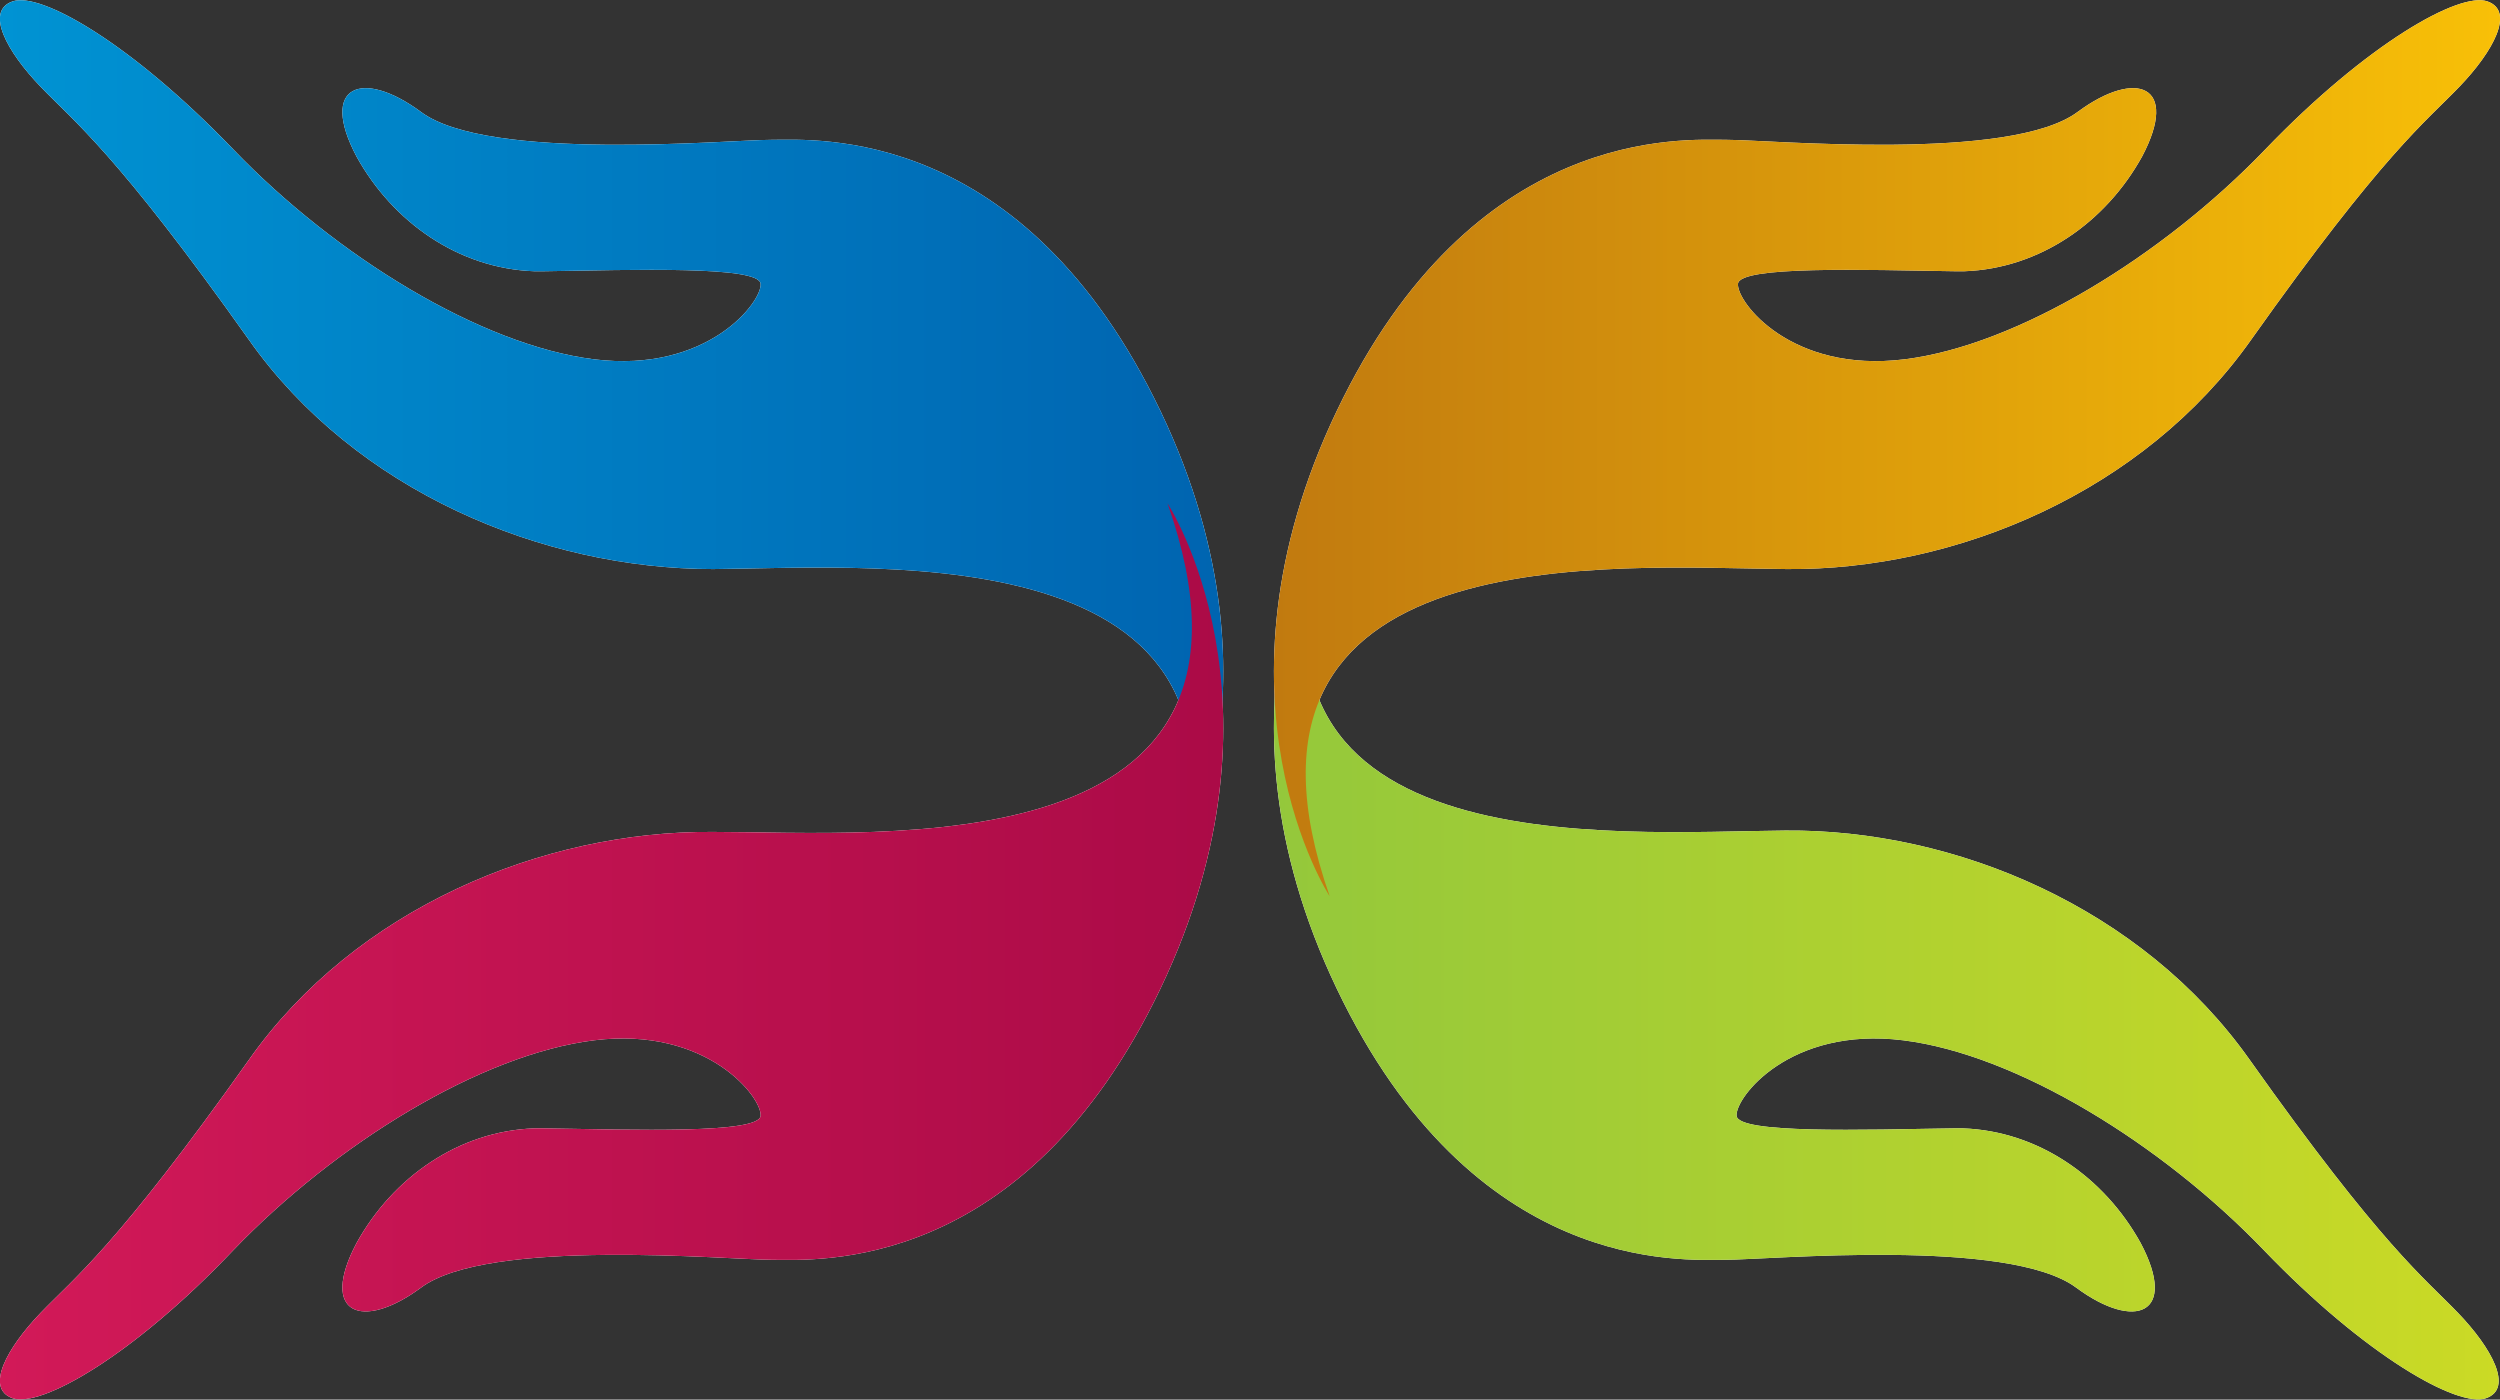
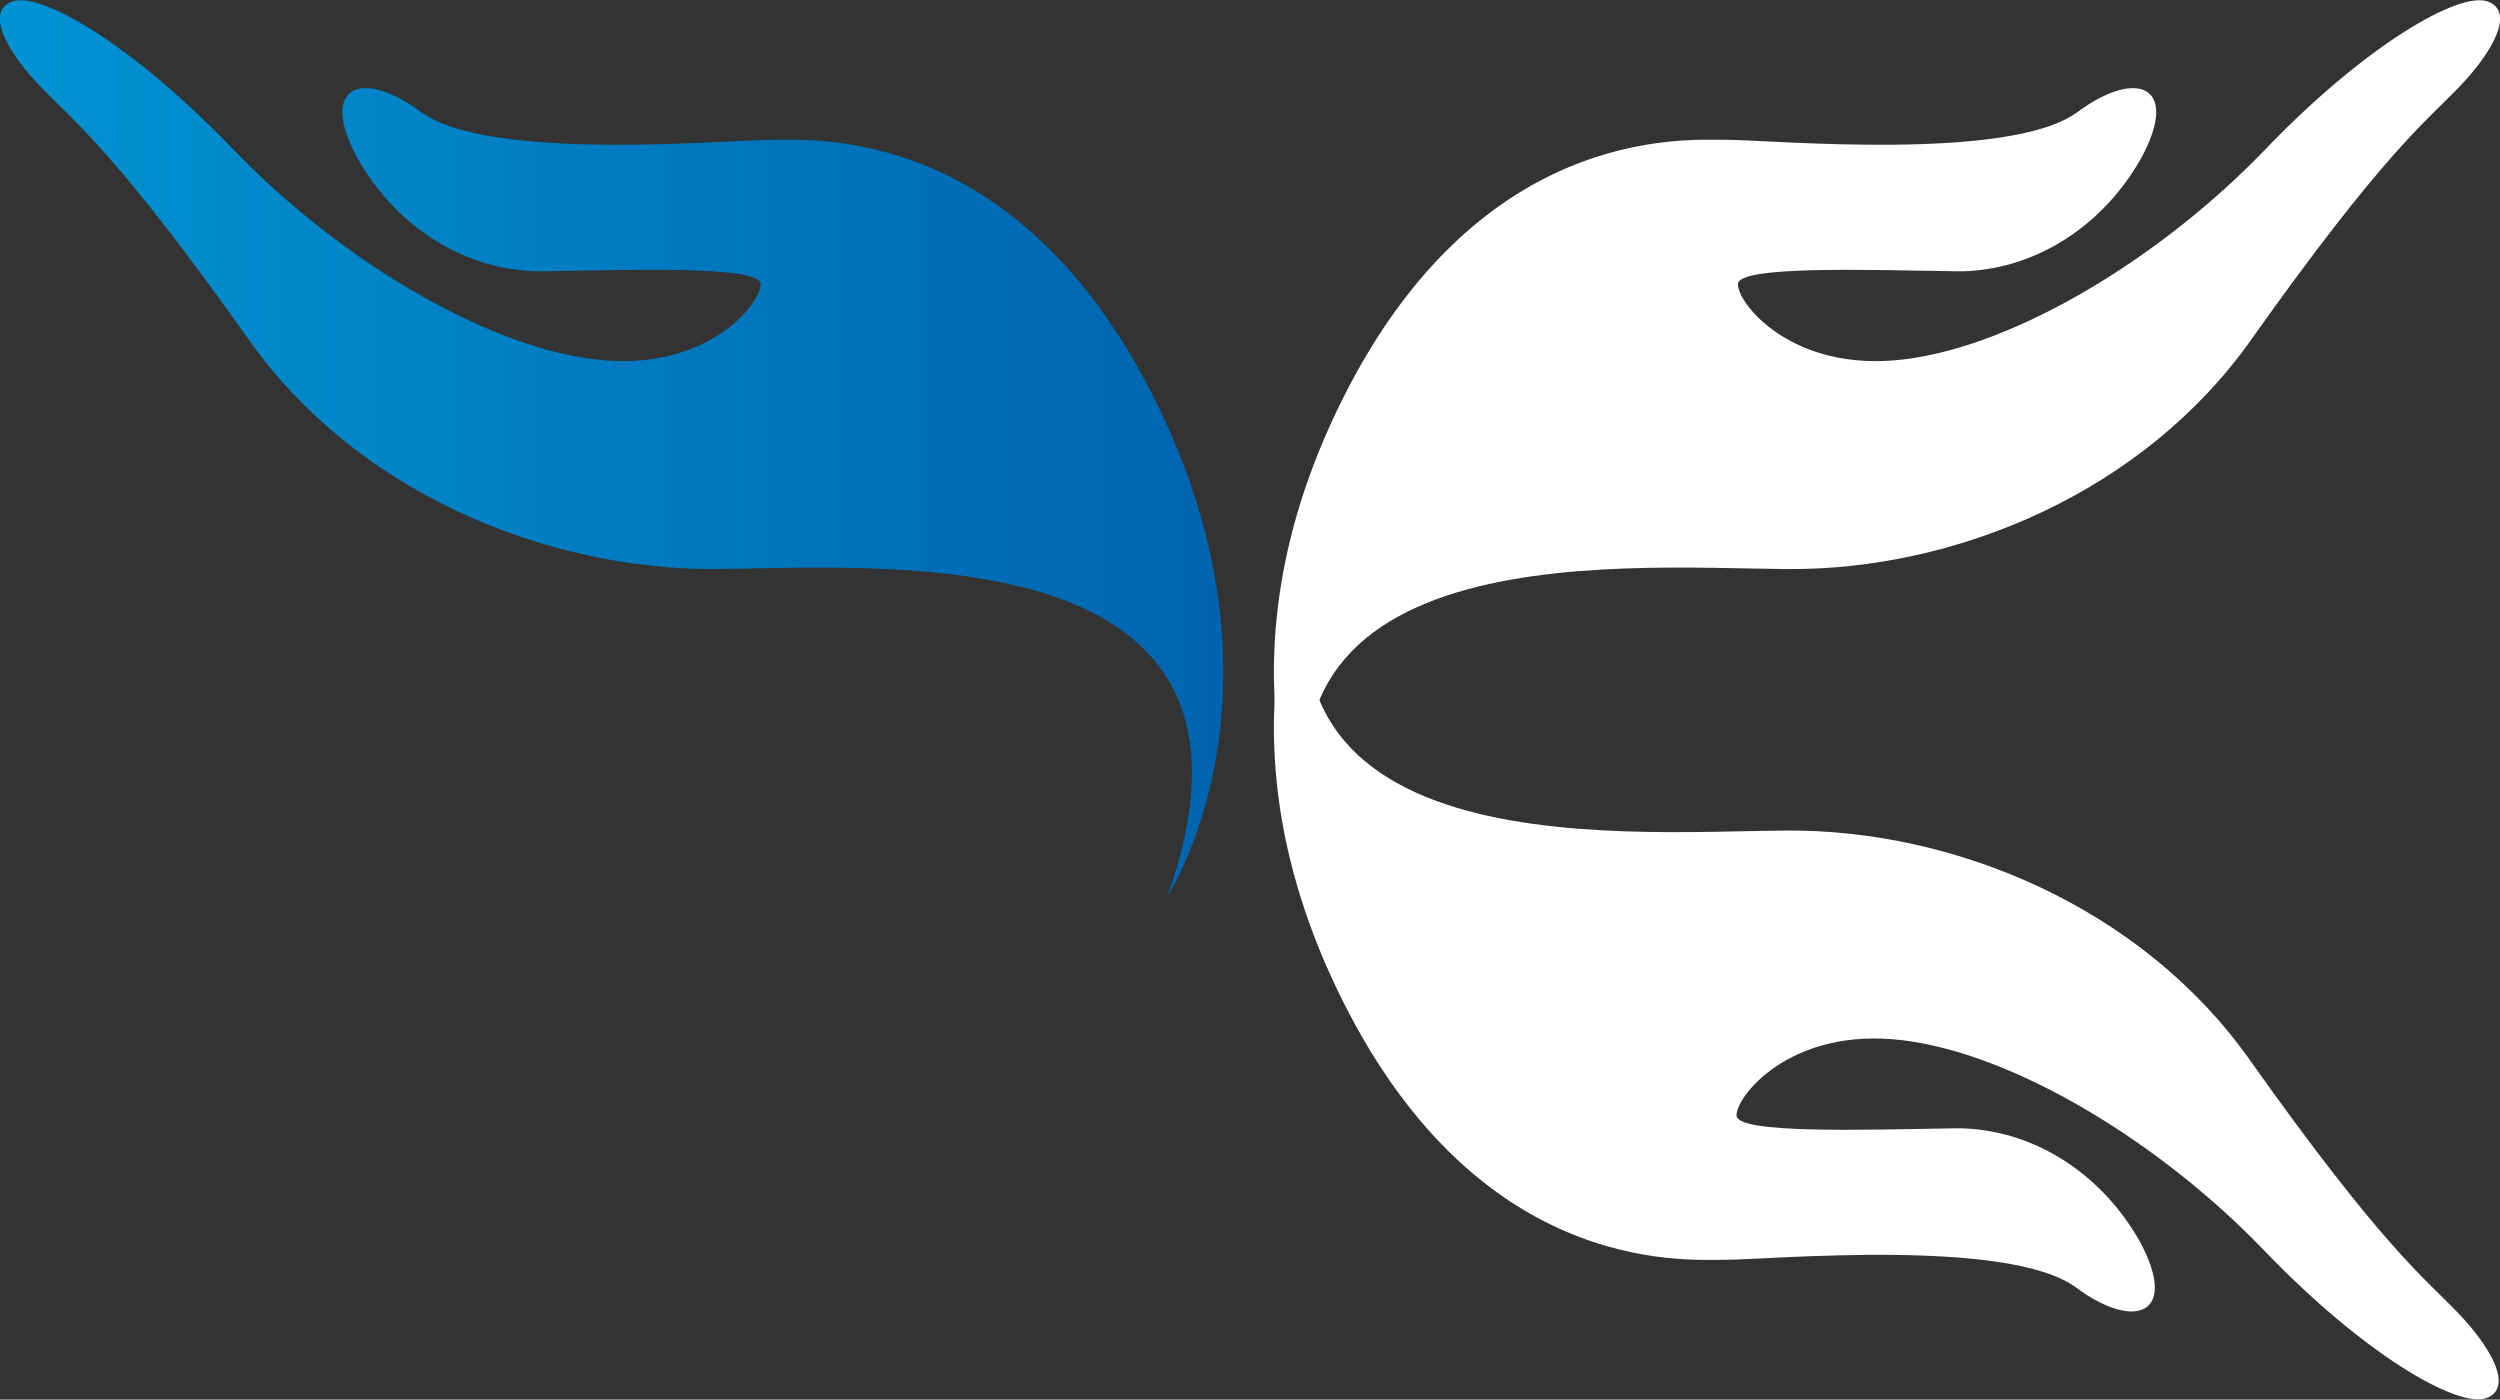
<svg xmlns="http://www.w3.org/2000/svg" version="1.1" id="Layer_1" x="0px" y="0px" viewBox="0 0 178.8 100.1" style="enable-background:new 0 0 178.8 100.1;" xml:space="preserve">
  <rect x="0" y="0" width="178.8" height="100.1" fill="#333333" stroke="none" />
  <style type="text/css">
	.st0{fill:#FFFFFF;}
	.st1{fill:url(#SVGID_1_);}
	.st2{fill:url(#SVGID_00000053528721227279185760000016588832473653906847_);}
	.st3{fill:url(#SVGID_00000005970951627349448150000008445331192121427132_);}
	.st4{fill:url(#SVGID_00000158721732882075759730000002575676283048652205_);}
</style>
  <g>
-     <path class="st0" d="M83.5,64.1c0,0,9.3-14.2-0.5-34.7S58.3,10,55.2,10s-20.3,1.6-25.1-2c-4.2-3.1-7.3-1.9-4.6,3.2   c2.6,4.7,7.3,8,12.7,8.2c0.2,0,0.4,0,0.7,0c6.4-0.1,15.4-0.4,15.5,0.9s-3.8,6.4-11.9,5.4s-18.5-7.4-25.8-15S2.9-0.6,0.9,0.1   s-0.4,3.6,2,6.1s5.4,4.7,14.9,18.1c7.6,10.8,21,16.4,33.2,16.4C63.1,40.6,92.7,38.1,83.5,64.1z" />
-     <path class="st0" d="M83.5,36c0,0,9.3,14.2-0.5,34.7S58.3,90.1,55.2,90.1s-20.3-1.6-25.1,2c-4.2,3.1-7.3,1.9-4.6-3.2   c2.6-4.7,7.3-8,12.7-8.2c0.2,0,0.4,0,0.7,0c6.4,0.1,15.4,0.4,15.5-0.9s-3.8-6.4-11.9-5.4s-18.5,7.4-25.8,15   C9.5,97,2.9,100.7,0.9,100s-0.4-3.6,2-6.1s5.4-4.7,14.9-18.1C25.4,65,38.8,59.4,51,59.5C63.1,59.5,92.7,62.1,83.5,36z" />
    <path class="st0" d="M95.1,36c0,0-9.3,14.2,0.5,34.7s24.7,19.4,27.8,19.4s20.3-1.6,25.1,2c4.2,3.1,7.3,1.9,4.6-3.2   c-2.6-4.7-7.3-8-12.7-8.2c-0.2,0-0.4,0-0.7,0c-6.4,0.1-15.4,0.4-15.5-0.9s3.8-6.4,11.9-5.4s18.5,7.4,25.8,15s13.9,11.3,15.9,10.6   c2-0.7,0.4-3.6-2-6.1s-5.4-4.7-14.9-18.1c-7.7-10.9-21.1-16.5-33.2-16.4C115.5,59.5,86,62.1,95.1,36z" />
    <path class="st0" d="M95.1,64.1c0,0-9.3-14.2,0.5-34.7S120.4,10,123.5,10s20.3,1.6,25.1-2c4.2-3.1,7.3-1.9,4.6,3.2   c-2.6,4.7-7.3,8-12.7,8.2c-0.2,0-0.4,0-0.7,0c-6.4-0.1-15.4-0.4-15.5,0.9s3.8,6.4,11.9,5.4s18.5-7.4,25.8-15s13.9-11.3,15.9-10.6   s0.4,3.6-2,6.1s-5.4,4.7-14.9,18.1c-7.7,10.9-21.1,16.5-33.2,16.4C115.5,40.6,86,38.1,95.1,64.1z" />
    <linearGradient id="SVGID_1_" gradientUnits="userSpaceOnUse" x1="91.111" y1="562.042" x2="178.706" y2="562.042" gradientTransform="matrix(1 0 0 1 0 -494)">
      <stop offset="0" style="stop-color:#94C83B" />
      <stop offset="1" style="stop-color:#CBDA25" />
    </linearGradient>
-     <path class="st1" d="M95.1,36c0,0-9.3,14.2,0.5,34.7s24.7,19.4,27.8,19.4s20.3-1.6,25.1,2c4.2,3.1,7.3,1.9,4.6-3.2   c-2.6-4.7-7.3-8-12.7-8.2c-0.2,0-0.4,0-0.7,0c-6.4,0.1-15.4,0.4-15.5-0.9s3.8-6.4,11.9-5.4s18.5,7.4,25.8,15s13.9,11.3,15.9,10.6   c2-0.7,0.4-3.6-2-6.1s-5.4-4.7-14.9-18.1c-7.7-10.9-21.1-16.5-33.2-16.4C115.5,59.5,86,62.1,95.1,36z" />
    <linearGradient id="SVGID_00000003811781242311803180000006942157891523060874_" gradientUnits="userSpaceOnUse" x1="91.111" y1="526.058" x2="178.635" y2="526.058" gradientTransform="matrix(1 0 0 1 0 -494)">
      <stop offset="0" style="stop-color:#C17A0F" />
      <stop offset="1" style="stop-color:#F8C007" />
    </linearGradient>
-     <path style="fill:url(#SVGID_00000003811781242311803180000006942157891523060874_);" d="M95.1,64.1c0,0-9.3-14.2,0.5-34.7   S120.4,10,123.5,10s20.3,1.6,25.1-2c4.2-3.1,7.3-1.9,4.6,3.2c-2.6,4.7-7.3,8-12.7,8.2c-0.2,0-0.4,0-0.7,0   c-6.4-0.1-15.4-0.4-15.5,0.9s3.8,6.4,11.9,5.4s18.5-7.4,25.8-15s13.9-11.3,15.9-10.6s0.4,3.6-2,6.1s-5.4,4.7-14.9,18.1   c-7.7,10.9-21.1,16.5-33.2,16.4C115.5,40.6,86,38.1,95.1,64.1z" />
    <linearGradient id="SVGID_00000093898004996733780870000013252418889139767728_" gradientUnits="userSpaceOnUse" x1="-5.913205e-03" y1="526.058" x2="87.489" y2="526.058" gradientTransform="matrix(1 0 0 1 0 -494)">
      <stop offset="0" style="stop-color:#0093D3" />
      <stop offset="1" style="stop-color:#0064B0" />
    </linearGradient>
    <path style="fill:url(#SVGID_00000093898004996733780870000013252418889139767728_);" d="M83.5,64.1c0,0,9.3-14.2-0.5-34.7   S58.3,10,55.2,10s-20.3,1.6-25.1-2c-4.2-3.1-7.3-1.9-4.6,3.2c2.6,4.7,7.3,8,12.7,8.2c0.2,0,0.4,0,0.7,0c6.4-0.1,15.4-0.4,15.5,0.9   s-3.8,6.4-11.9,5.4s-18.5-7.4-25.8-15S2.9-0.6,0.9,0.1s-0.4,3.6,2,6.1s5.4,4.7,14.9,18.1c7.6,10.8,21,16.4,33.2,16.4   C63.1,40.6,92.7,38.1,83.5,64.1z" />
    <linearGradient id="SVGID_00000113328042299313906230000015882131978046746282_" gradientUnits="userSpaceOnUse" x1="-5.913205e-03" y1="562.042" x2="87.489" y2="562.042" gradientTransform="matrix(1 0 0 1 0 -494)">
      <stop offset="0" style="stop-color:#D21958" />
      <stop offset="1" style="stop-color:#AB0B47" />
    </linearGradient>
-     <path style="fill:url(#SVGID_00000113328042299313906230000015882131978046746282_);" d="M83.5,36c0,0,9.3,14.2-0.5,34.7   S58.3,90.1,55.2,90.1s-20.3-1.6-25.1,2c-4.2,3.1-7.3,1.9-4.6-3.2c2.6-4.7,7.3-8,12.7-8.2c0.2,0,0.4,0,0.7,0   c6.4,0.1,15.4,0.4,15.5-0.9s-3.8-6.4-11.9-5.4s-18.5,7.4-25.8,15C9.5,97,2.9,100.7,0.9,100s-0.4-3.6,2-6.1s5.4-4.7,14.9-18.1   C25.4,65,38.8,59.4,51,59.5C63.1,59.5,92.7,62.1,83.5,36z" />
  </g>
</svg>